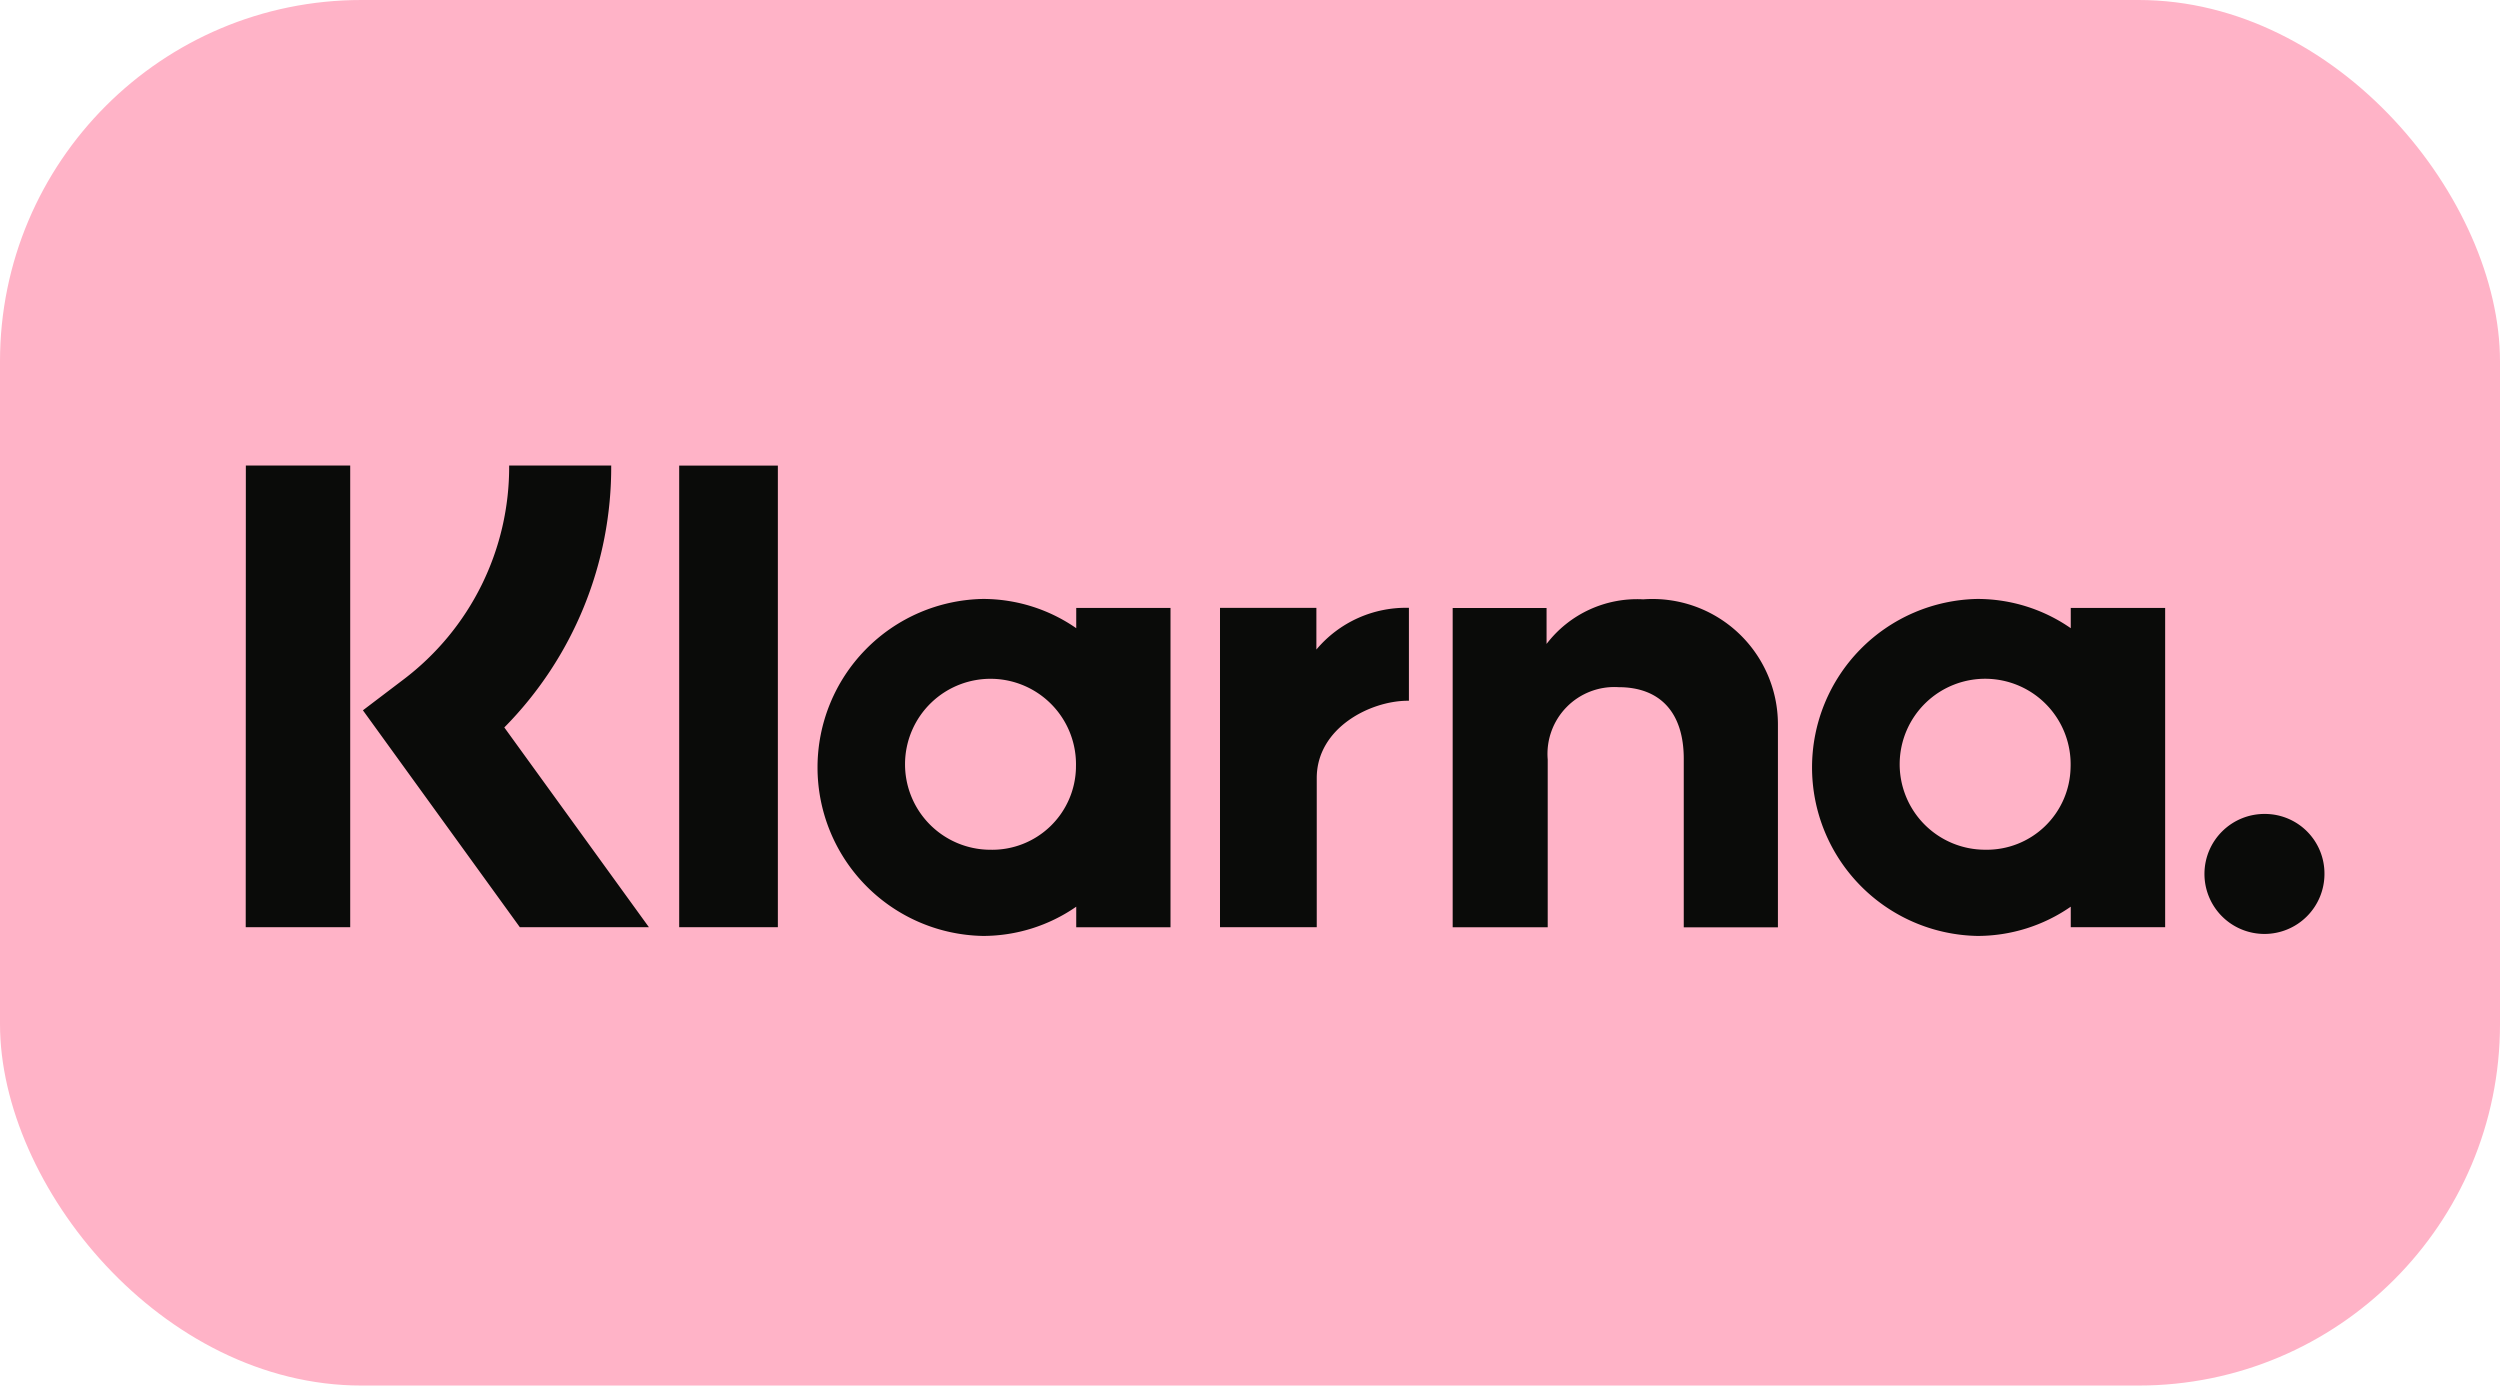
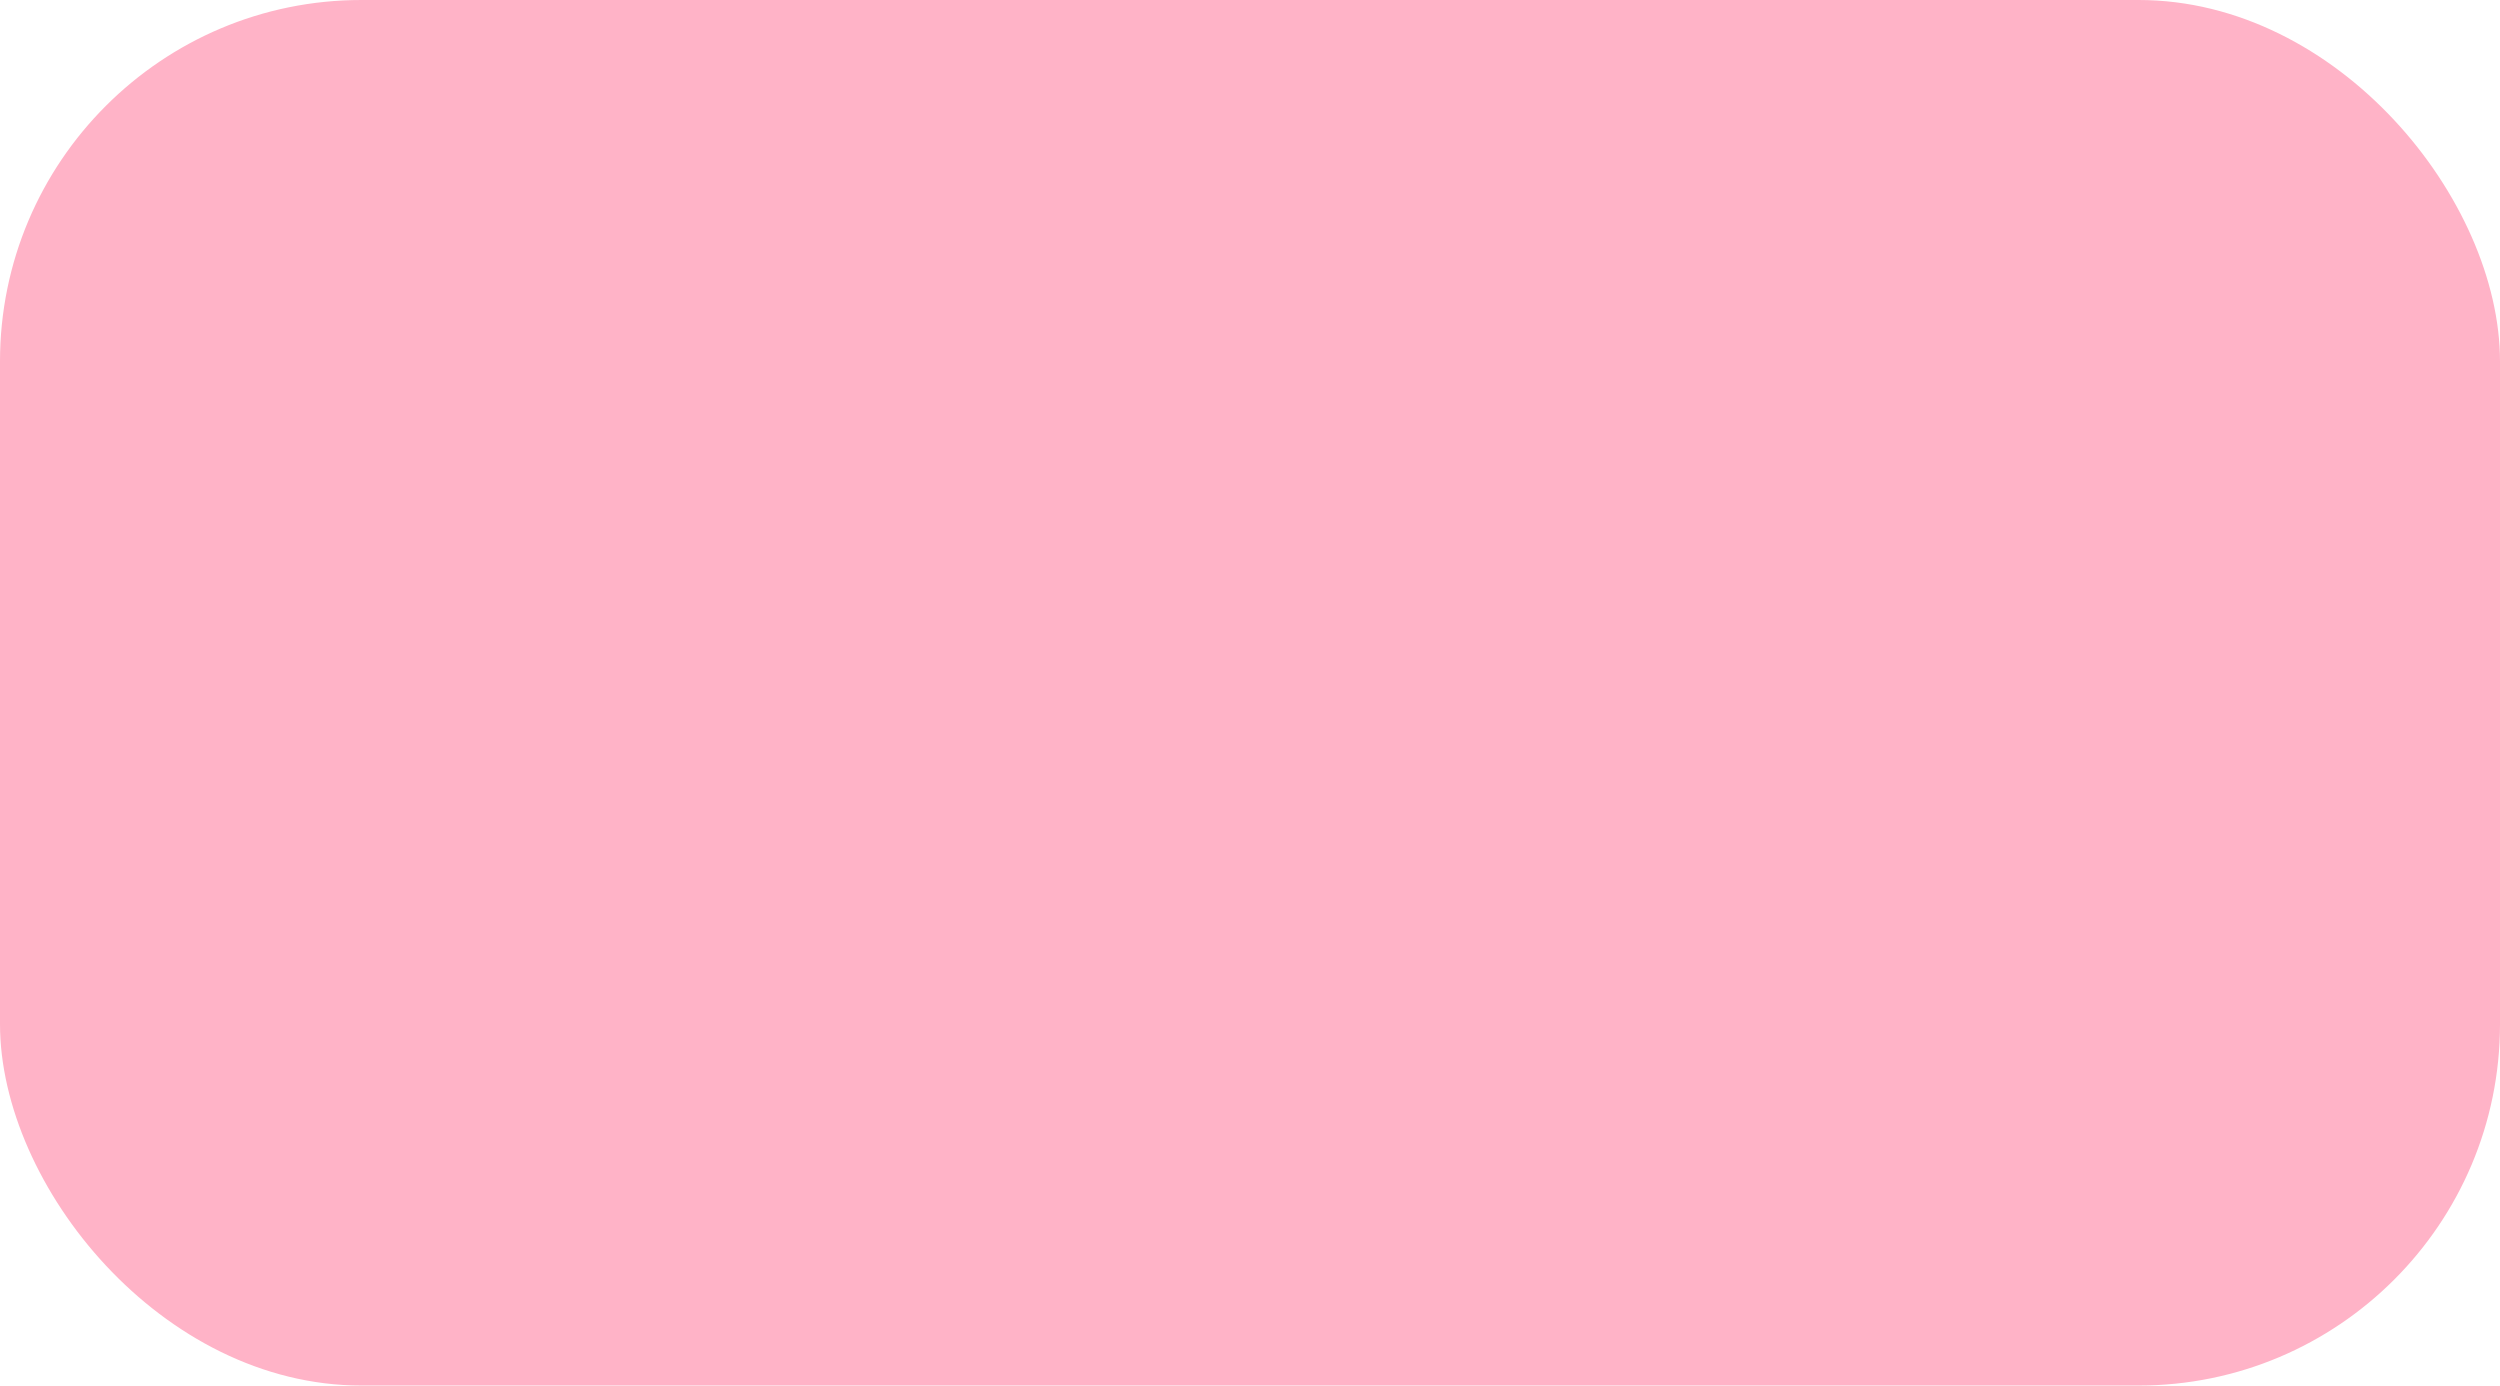
<svg xmlns="http://www.w3.org/2000/svg" id="Klarna_Payment_Badge" width="83" height="46" viewBox="0 0 83 46">
  <rect id="Rectangle_649" data-name="Rectangle 649" width="83" height="46" rx="12" fill="#ffb3c7" />
  <g id="Group_479" data-name="Group 479" transform="translate(8.162 15.455)">
-     <path id="Path_14122" data-name="Path 14122" d="M145.358,161.321a1.992,1.992,0,1,0,1.965,1.992A1.978,1.978,0,0,0,145.358,161.321Zm-6.464-1.54a2.838,2.838,0,1,0-2.836,2.728A2.783,2.783,0,0,0,138.894,159.781Zm.01-5.3h3.13v10.6H138.9V164.4a5.435,5.435,0,0,1-3.1.971,5.595,5.595,0,0,1,0-11.188,5.433,5.433,0,0,1,3.1.971v-.678Zm-25.049,1.381V154.48h-3.2v10.6h3.212v-4.95c0-1.67,1.785-2.567,3.023-2.567h.037v-3.085a3.881,3.881,0,0,0-3.068,1.38Zm-7.983,3.92a2.838,2.838,0,1,0-2.836,2.728A2.783,2.783,0,0,0,105.873,159.781Zm.01-5.3h3.13v10.6h-3.13V164.4a5.435,5.435,0,0,1-3.1.971,5.595,5.595,0,0,1,0-11.188,5.433,5.433,0,0,1,3.1.971v-.678Zm18.84-.285a3.781,3.781,0,0,0-3.225,1.48v-1.194h-3.117v10.6h3.155v-5.571a2.22,2.22,0,0,1,2.35-2.4c1.376,0,2.167.833,2.167,2.38v5.593h3.126V158.34a4.163,4.163,0,0,0-4.456-4.145ZM92.7,165.082h3.276V149.756H92.7Zm-14.391,0h3.469V149.753H78.313Zm12.134-15.333a12.284,12.284,0,0,1-3.549,8.7l4.8,6.631H87.409L82.2,157.88l1.345-1.021a8.846,8.846,0,0,0,3.51-7.106h3.395Z" transform="translate(-78.313 -149.753)" fill="#0a0b09" fill-rule="evenodd" />
-   </g>
+     </g>
</svg>